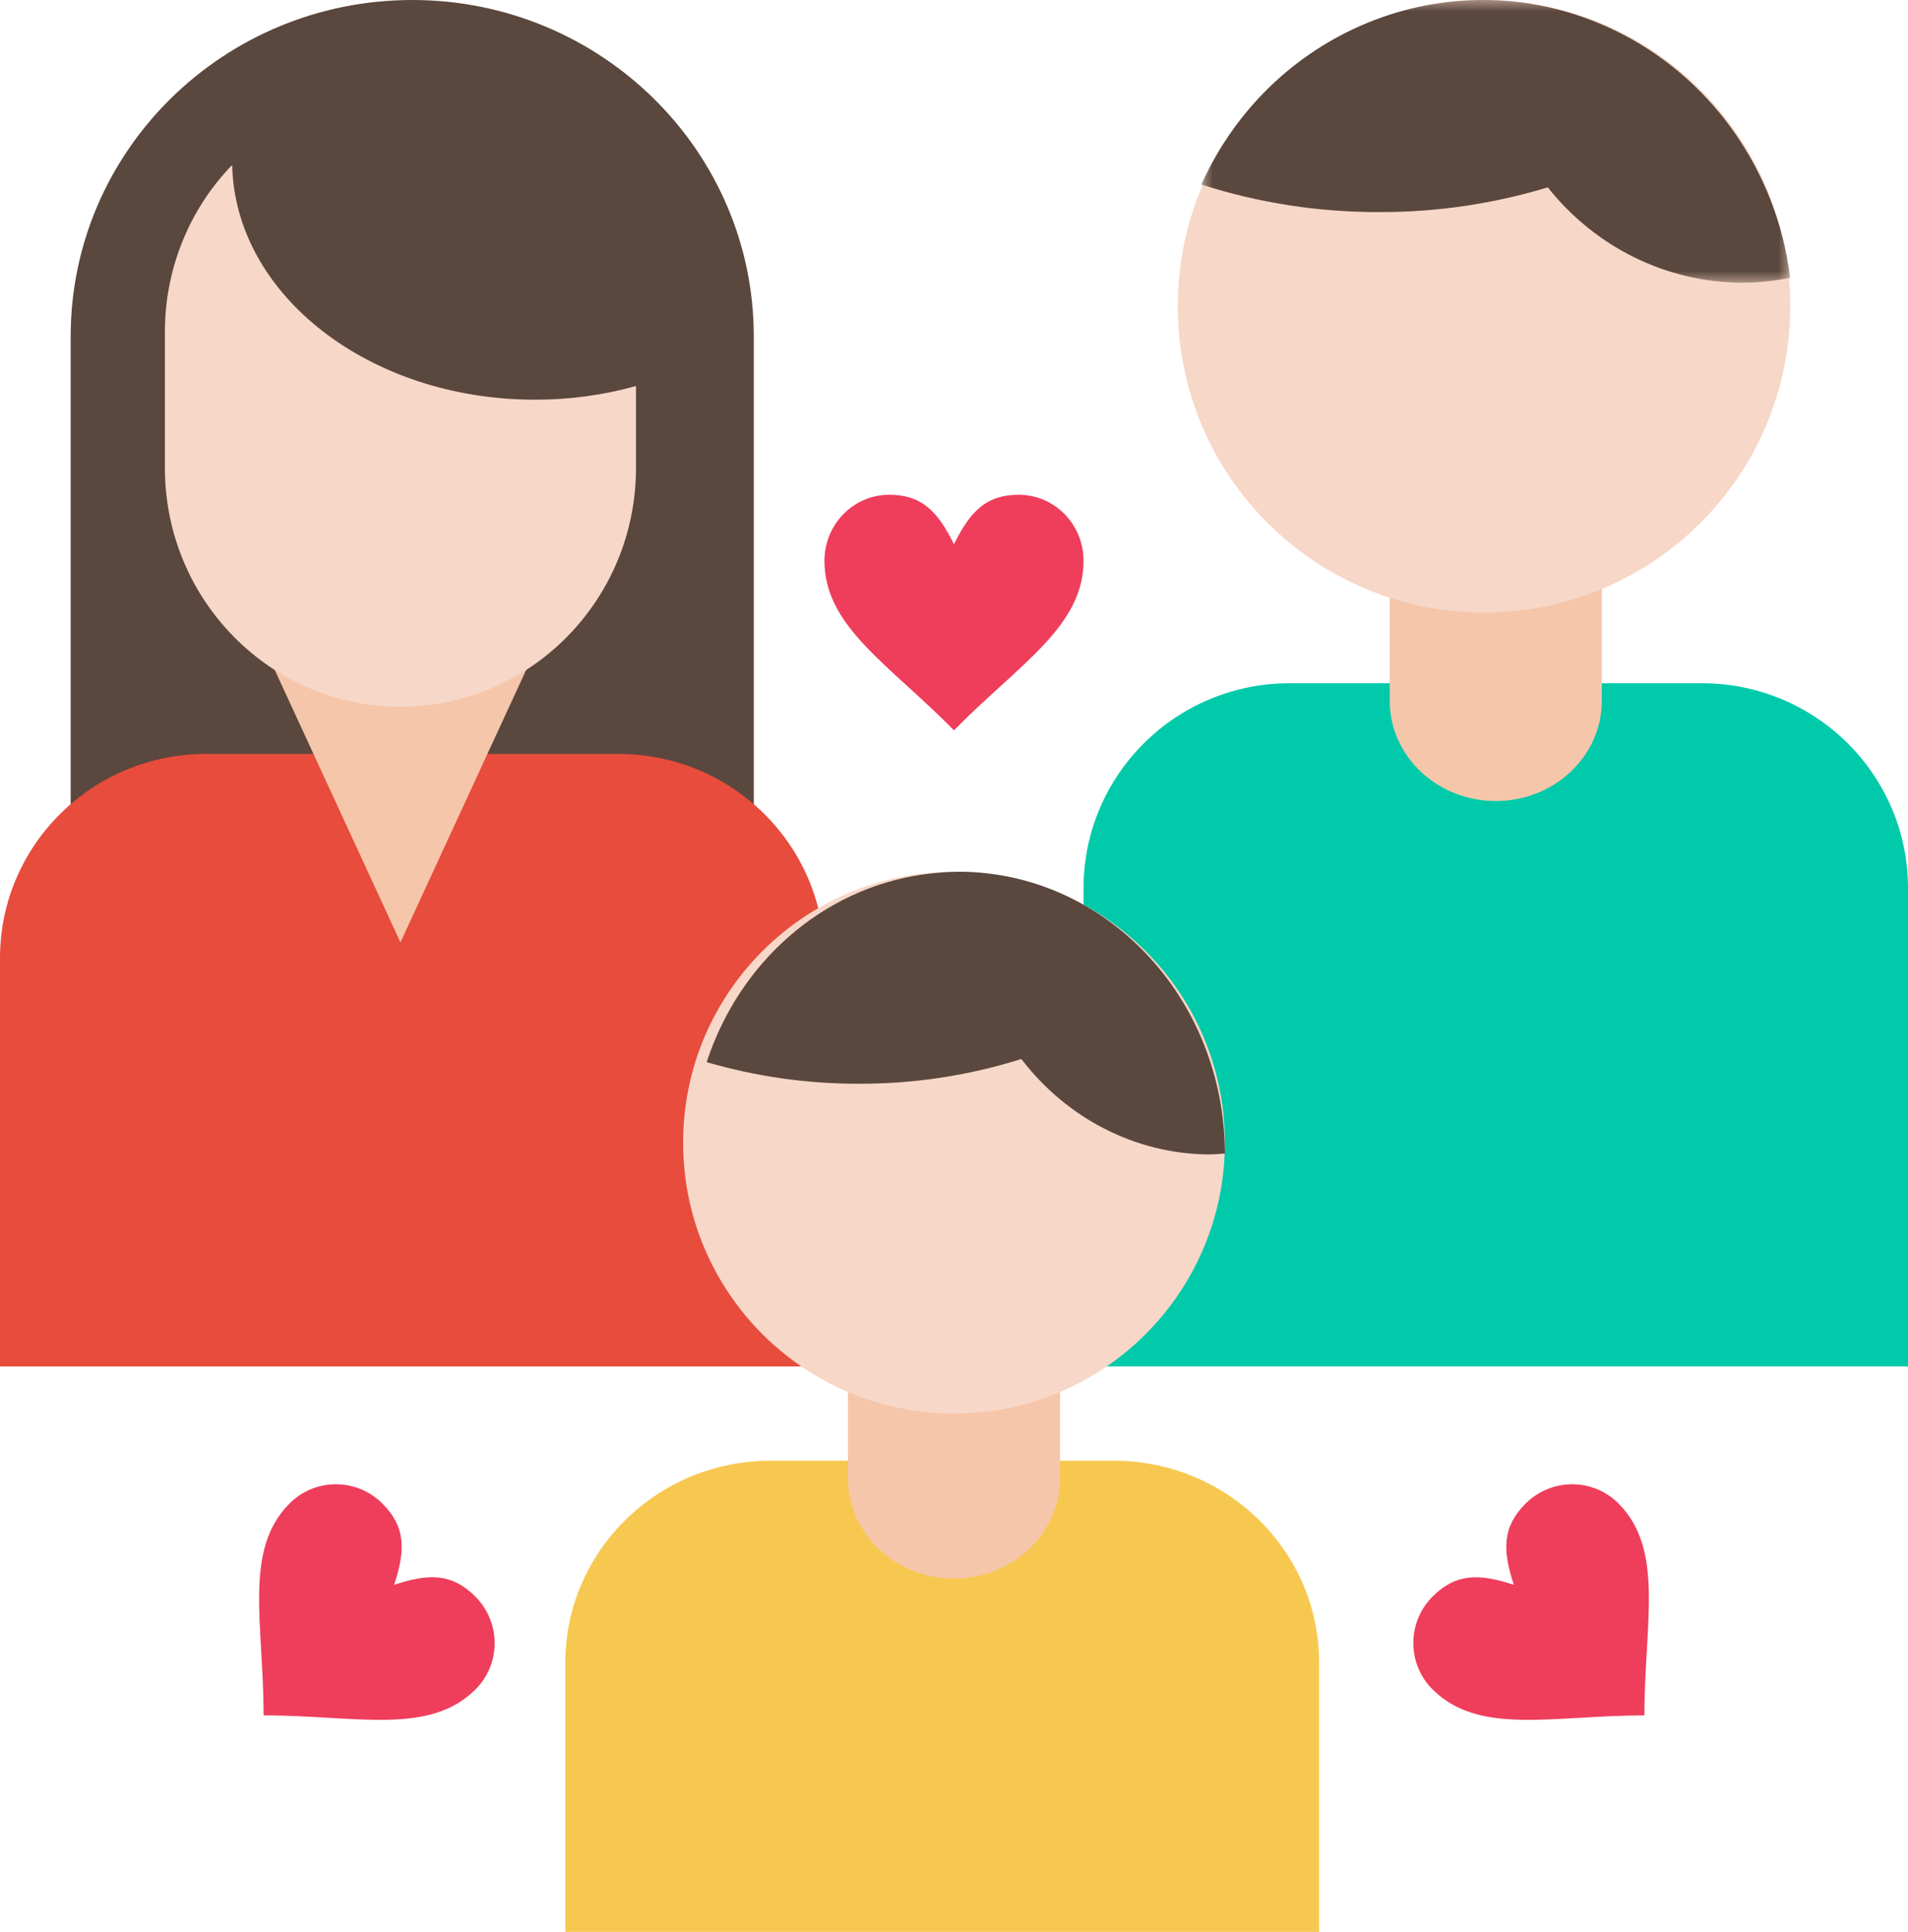
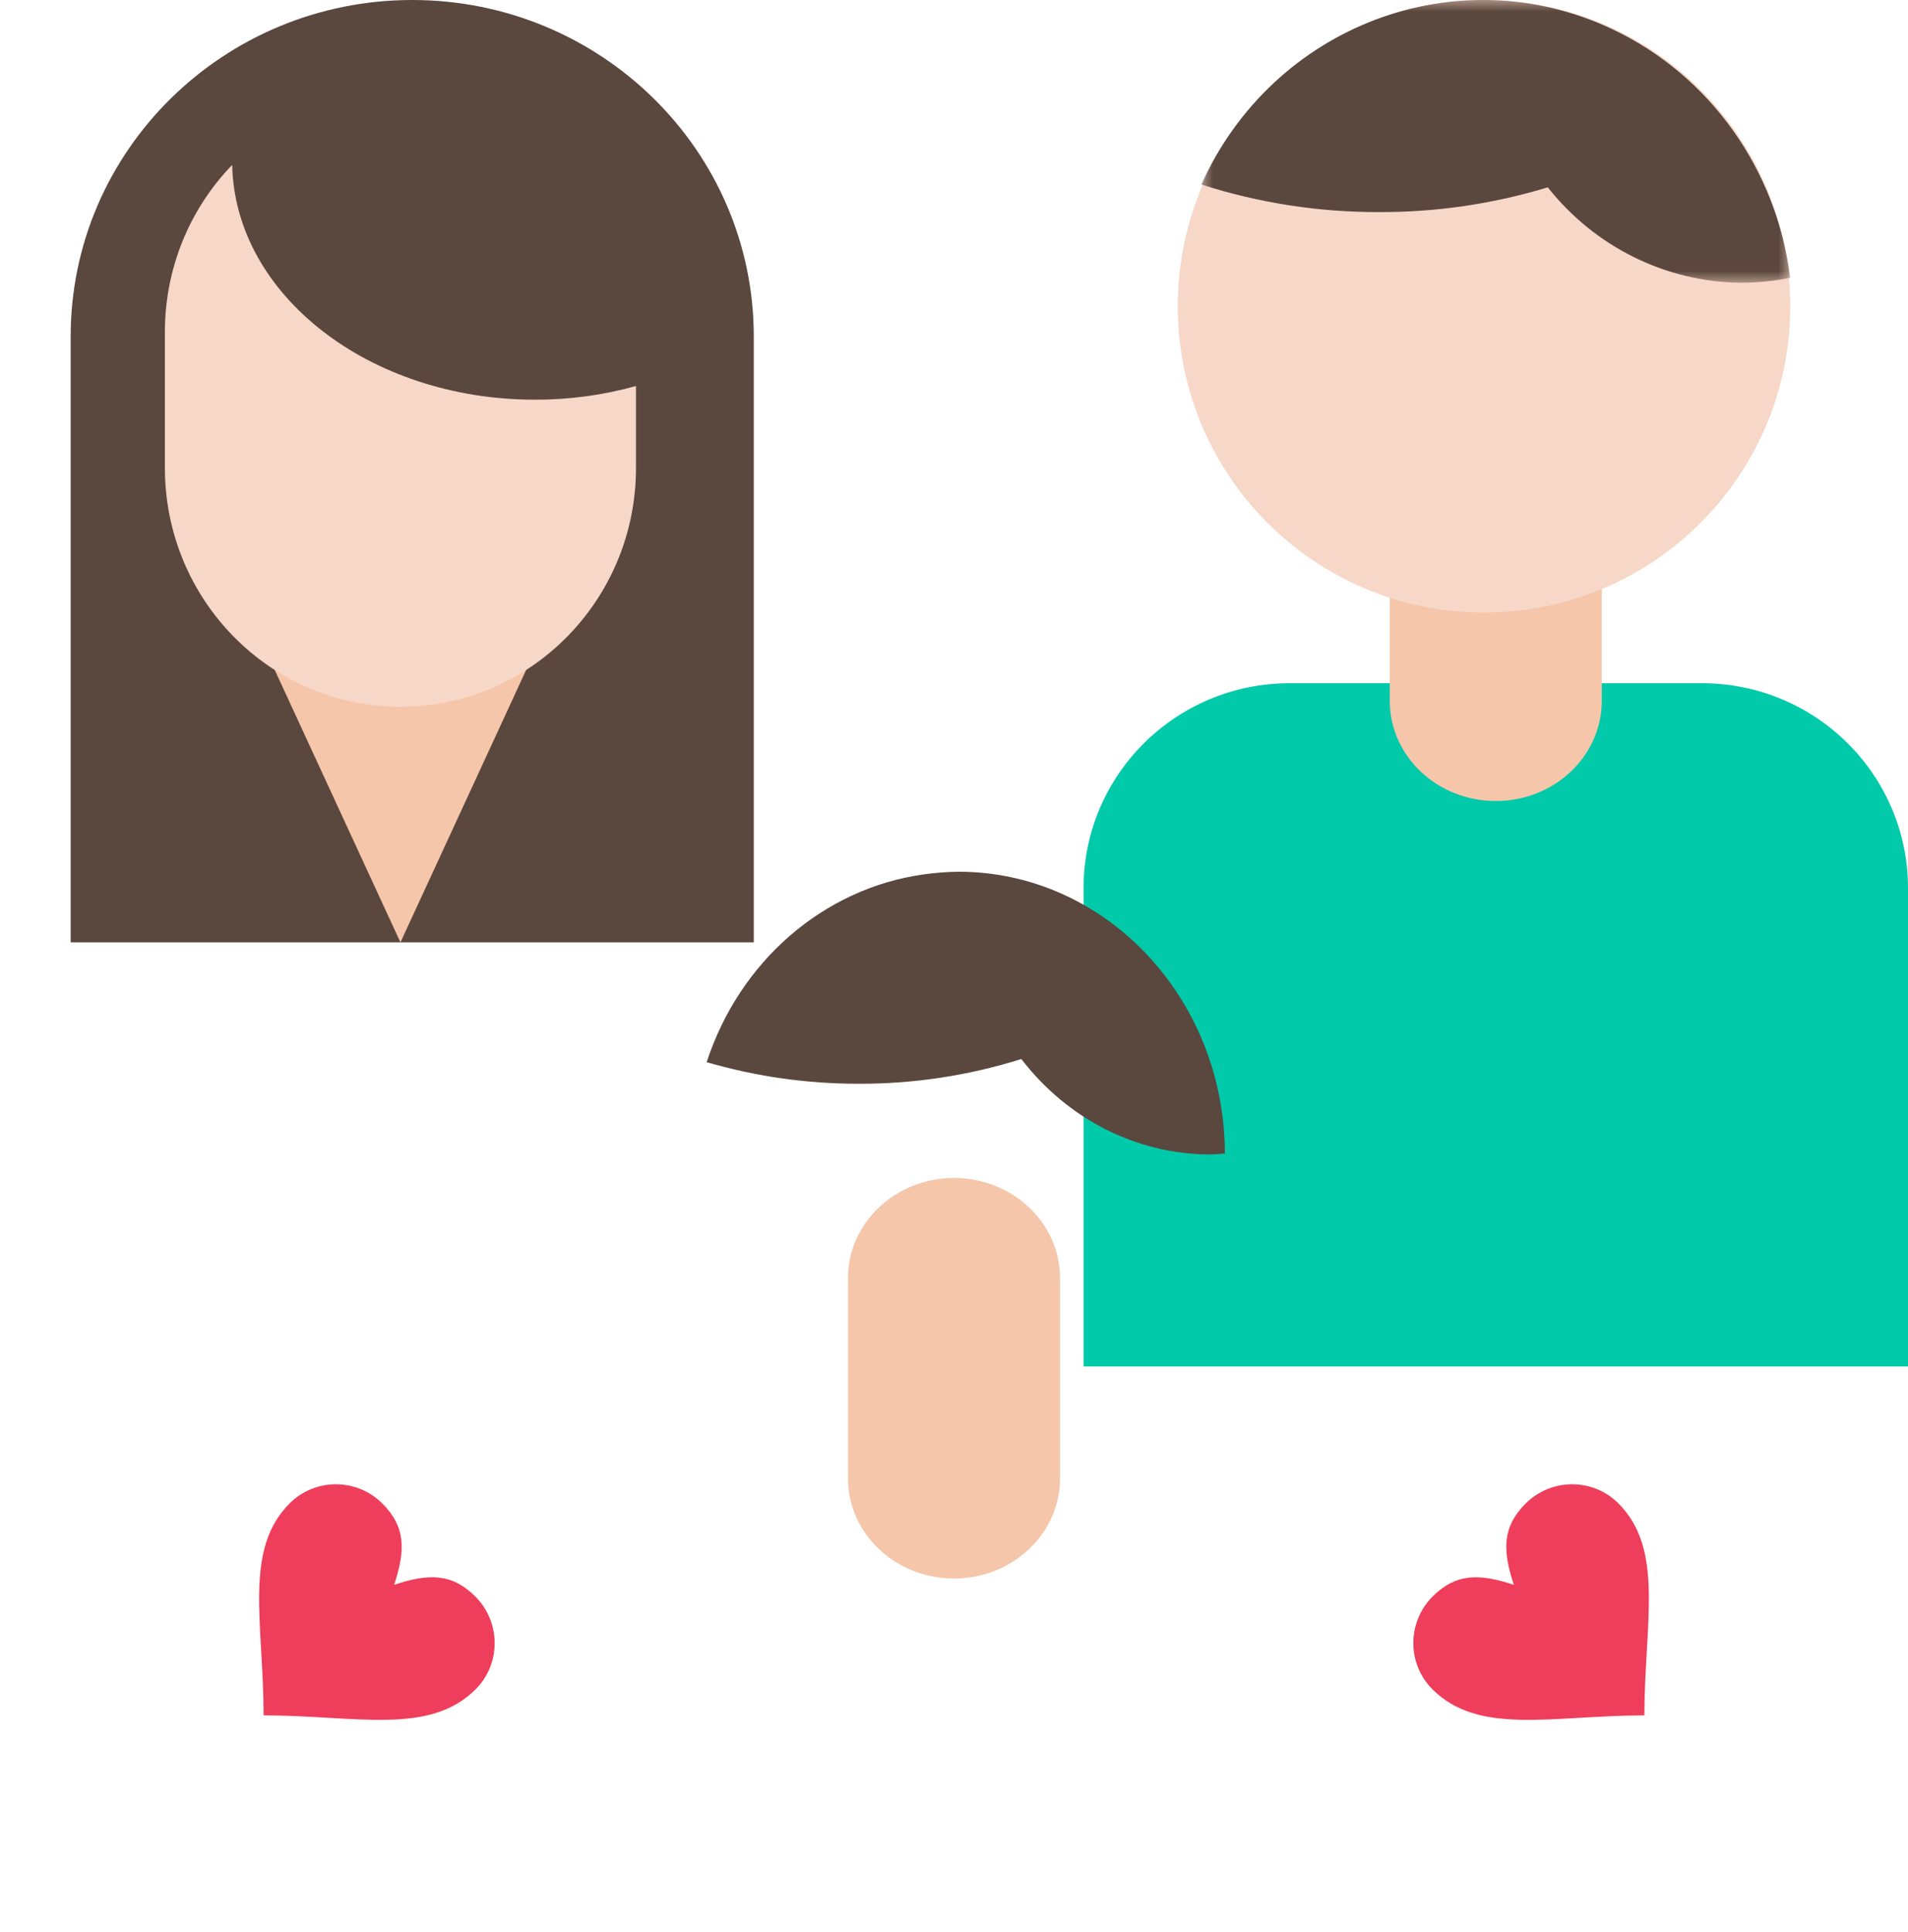
<svg xmlns="http://www.w3.org/2000/svg" xmlns:xlink="http://www.w3.org/1999/xlink" width="81px" height="82px" viewBox="0 0 81 82" version="1.1">
  <title>Group 32</title>
  <defs>
    <polygon id="path-1" points="0 0 25 0 25 12 0 12" />
  </defs>
  <g id="Page-1" stroke="none" stroke-width="1" fill="none" fill-rule="evenodd">
    <g id="Blueprints/Productpagina-Kort-content-(illustratie)-Copy-2" transform="translate(-671, -1360)">
      <g id="Group-32" transform="translate(671, 1360)">
        <path d="M17.5,0 L17.5,0 C25.508,0 32,6.396 32,14.286 L32,40 L3,40 L3,14.286 C3,6.396 9.492,0 17.5,0" id="Fill-1" fill="#5A473D" />
-         <path d="M8.75,32 L26.25,32 C31.083,32 35,35.88 35,40.667 L35,58 L0,58 L0,40.667 C0,35.88 3.917,32 8.75,32" id="Fill-3" fill="#E74C3C" />
        <polygon id="Fill-5" fill="#F5C6AA" points="17 40 17 40 11 27 23 27" />
        <path d="M9.857,7 C8.029,8.886 7.003,11.423 7,14.068 L7,19.861 C7,25.461 11.477,30 17,30 C22.523,30 27,25.461 27,19.861 L27,16.385 C25.604,16.774 24.161,16.968 22.714,16.965 C15.686,16.965 9.971,12.518 9.857,7" id="Fill-7" fill="#F7D7C7" />
        <path d="M54.75,29 L72.25,29 C77.083,29 81,32.895 81,37.7 L81,58 L46,58 L46,37.7 C46,32.895 49.917,29 54.75,29" id="Fill-9" fill="#00CAAA" />
        <path d="M63.5,17 L63.5,17 C65.986,17 68,18.903 68,21.25 L68,29.75 C68,32.097 65.986,34 63.5,34 C61.014,34 59,32.097 59,29.75 L59,21.25 C59,18.903 61.014,17 63.5,17" id="Fill-11" fill="#F5C6AA" />
        <path d="M63,0 C70.18,0 76,5.82 76,13 C76,20.18 70.18,26 63,26 C55.82,26 50,20.18 50,13 C50,5.82 55.82,0 63,0" id="Fill-13" fill="#F7D7C7" />
        <g id="Group-17" transform="translate(51, 0)">
          <mask id="mask-2" fill="white">
            <use xlink:href="#path-1" />
          </mask>
          <g id="Clip-16" />
          <path d="M25,11.79 C24.311,11.93 23.611,11.999 22.909,12 C19.724,11.972 16.716,10.487 14.708,7.951 C12.387,8.656 9.978,9.01 7.558,9.001 C4.996,9.011 2.446,8.617 0,7.831 C3.054,1.065 10.879,-1.881 17.475,1.252 C21.583,3.203 24.425,7.183 25,11.79" id="Fill-15" fill="#5A473D" mask="url(#mask-2)" />
        </g>
-         <path d="M32.727,62 L47.273,62 C52.093,62 56,65.837 56,70.571 L56,82 L24,82 L24,70.571 C24,65.837 27.907,62 32.727,62" id="Fill-18" fill="#F7C850" />
        <path d="M40.5,50 L40.5,50 C42.986,50 45,51.903 45,54.25 L45,62.75 C45,65.097 42.986,67 40.5,67 C38.014,67 36,65.097 36,62.75 L36,54.25 C36,51.903 38.014,50 40.5,50" id="Fill-20" fill="#F5C6AA" />
-         <path d="M40.5,37 C46.851,37 52,42.149 52,48.5 C52,54.851 46.851,60 40.5,60 C34.149,60 29,54.851 29,48.5 C29,42.149 34.149,37 40.5,37" id="Fill-22" fill="#F7D7C7" />
        <path d="M30,45.084 C32.099,45.694 34.266,46.002 36.443,46 C38.785,46.009 41.115,45.655 43.359,44.95 C45.304,47.486 48.212,48.971 51.294,49 C51.533,49 51.767,48.98 52,48.962 C51.982,42.35 46.922,37 40.686,37 C40.187,37.008 39.687,37.047 39.192,37.117 C34.955,37.717 31.399,40.8 30,45.084" id="Fill-24" fill="#5A473D" />
        <path d="M20.179,67.766 C21.27,68.857 21.274,70.621 20.188,71.706 C18.223,73.671 15.128,72.816 11.191,72.809 C11.184,68.87 10.329,65.778 12.295,63.812 C13.381,62.727 15.146,62.73 16.233,63.819 C17.221,64.805 17.223,65.79 16.732,67.268 C18.208,66.776 19.193,66.779 20.179,67.766" id="Fill-26" fill="#EF3E5C" />
        <path d="M68.704,63.81 C70.671,65.775 69.816,68.871 69.809,72.81 C65.87,72.817 62.778,73.669 60.813,71.704 C59.726,70.62 59.73,68.855 60.817,67.765 C61.806,66.78 62.788,66.779 64.266,67.268 C63.777,65.79 63.778,64.808 64.764,63.821 C65.855,62.73 67.621,62.727 68.704,63.81" id="Fill-28" fill="#EF3E5C" />
-         <path d="M43.249,21 C44.77,21 46,22.256 46,23.802 C46,26.603 43.249,28.198 40.499,31 C37.75,28.198 35,26.603 35,23.802 C35,22.256 36.232,21 37.75,21 C39.124,21 39.811,21.7 40.499,23.102 C41.186,21.7 41.875,21 43.249,21" id="Fill-30" fill="#EF3E5C" />
      </g>
    </g>
  </g>
</svg>